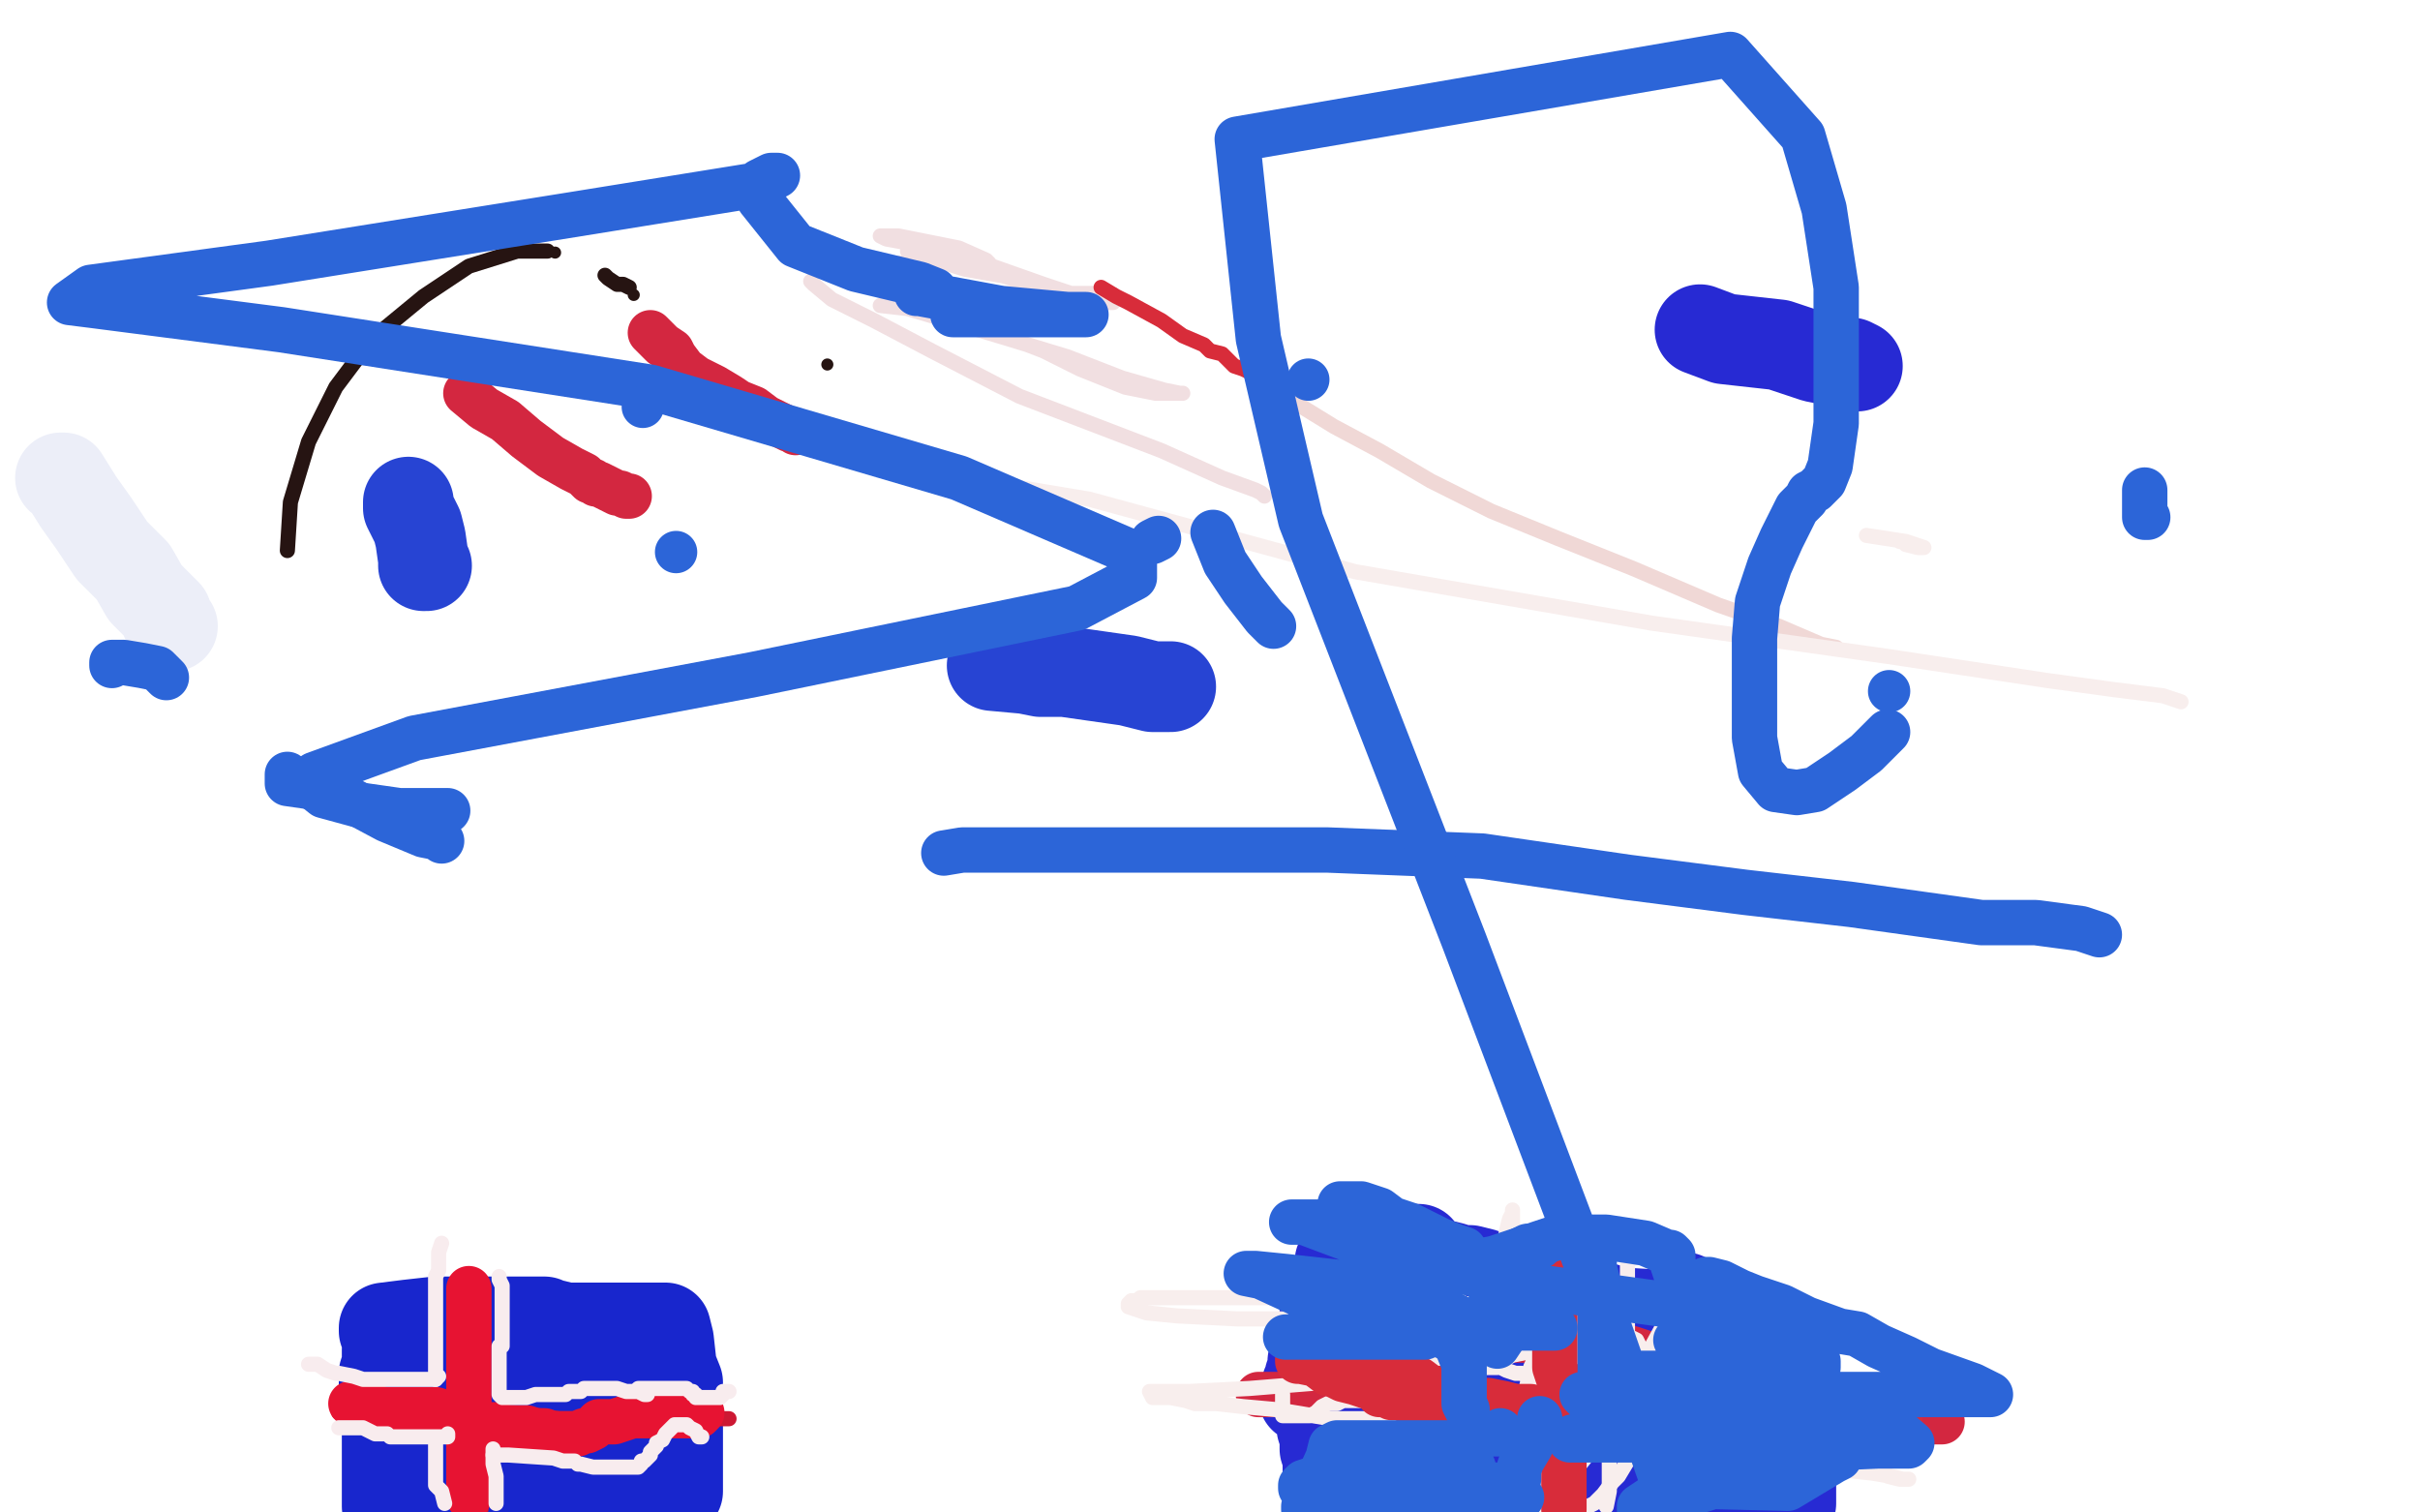
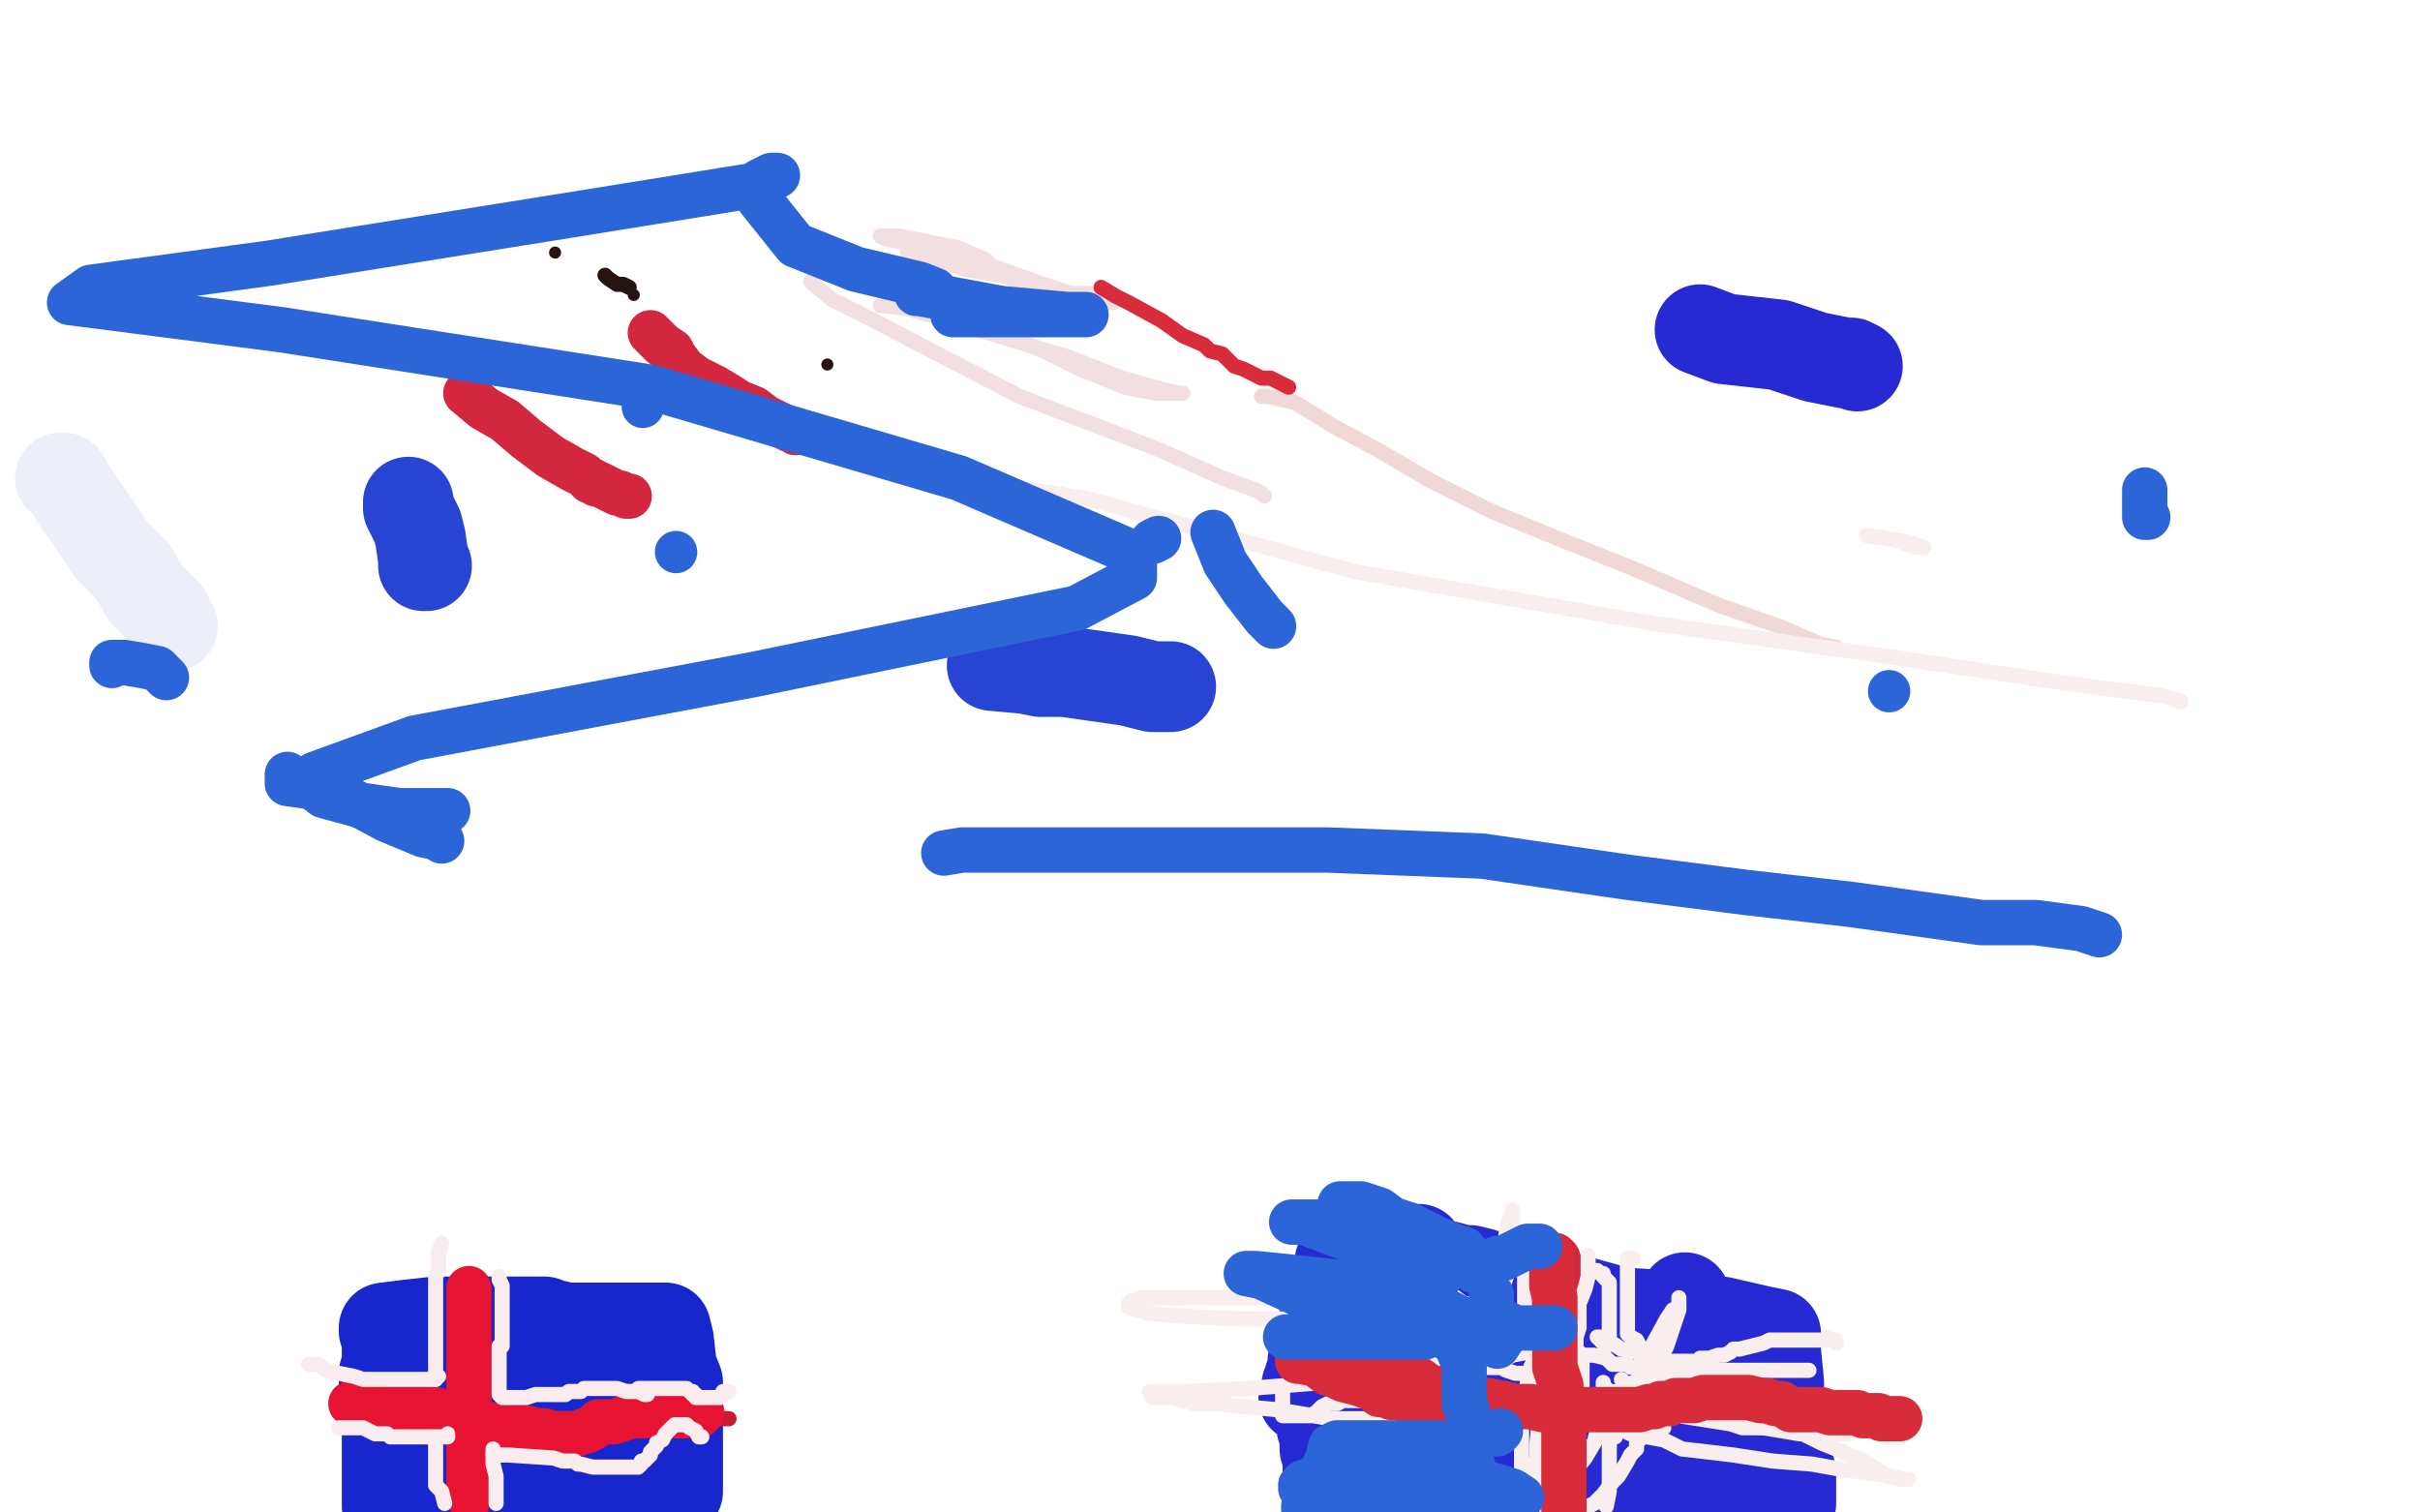
<svg xmlns="http://www.w3.org/2000/svg" width="800" height="500" version="1.1" style="stroke-antialiasing: false">
  <desc>This SVG has been created on https://colorillo.com/</desc>
  <rect x="0" y="0" width="800" height="500" style="fill: rgb(255,255,255); stroke-width:0" />
  <polyline points="128,498 128,494 128,494 128,485 128,485 128,480 128,480 128,475 128,475 128,474 128,474 128,472 128,472 128,470 128,466 127,464 127,462 127,460 127,459 127,457 127,454 128,451 128,449 128,448 128,447 128,446 129,445 128,444 128,442 128,440 127,440 127,439 135,438 144,437 149,437 151,437 152,437 154,437 156,437 159,437 162,437 167,437 173,437 177,437 178,437 180,437 182,438 183,438 187,439 190,439 194,439 197,439 201,439 204,439 207,439 208,439 212,439 214,439 217,439 218,439 220,439 221,443 222,452 224,457 224,460 224,462 224,464 224,465 224,466 224,468 224,471 224,474 224,475 224,477 224,478 224,482 224,484 224,487 224,490 224,492 224,493 224,492 223,486 218,473 213,462 208,446 206,442 205,440 205,441 204,453 204,462 204,468 204,471 204,474 205,477 205,478 205,479 205,480 205,483 206,486 206,487 206,489 206,490 206,492 205,493 204,493 202,493 199,493 191,482 180,460 176,455 175,452 174,451 174,454 174,460 173,467 172,474 171,477 170,478 170,479 170,481 166,487 166,491 164,495 163,496 162,492 161,490 159,487 156,478 154,473 153,468 151,465 149,462 149,460 148,458 148,460 148,466 148,473 149,480 152,489 153,492 154,494 154,495 157,495 160,495 164,495 168,495 172,496 176,498 179,498 181,498 184,498 186,498 188,498 191,499" style="fill: none; stroke: #1826cd; stroke-width: 30; stroke-linejoin: round; stroke-linecap: round; stroke-antialiasing: false; stroke-antialias: 0; opacity: 1.0" />
  <polyline points="154,424 154,427 154,428 154,431 154,434 154,435 154,437 154,439 154,441 154,443 154,444 154,447 154,451 154,455 154,457 154,459 154,460 154,461 154,464 154,466 154,467 154,470 155,472 156,474 156,476 157,477 157,478 157,479 158,480 158,482 158,484 158,487 158,489 158,490 158,492 159,494 159,496 159,498 159,499" style="fill: none; stroke: #cd1833; stroke-width: 5; stroke-linejoin: round; stroke-linecap: round; stroke-antialiasing: false; stroke-antialias: 0; opacity: 1.0" />
  <polyline points="112,467 112,466 112,466 119,466 119,466 130,466 130,466 136,466 136,466 142,466 142,466 146,466 148,466 150,466 151,466 152,466 153,466 154,466 155,466 156,467 161,467 170,467 178,468 185,469 186,469 189,469 192,469 199,469 204,469 207,469 208,469 211,469 215,469 219,469 222,469 224,469 225,469 228,469 229,469 234,469 237,469 240,469 241,469" style="fill: none; stroke: #cd1833; stroke-width: 5; stroke-linejoin: round; stroke-linecap: round; stroke-antialiasing: false; stroke-antialias: 0; opacity: 1.0" />
  <polyline points="156,422 156,423 156,423 156,425 156,428 155,431 155,434 155,435 155,436 155,437 155,438 155,440 155,443 155,444 155,446 155,448 155,450 155,451 155,452 155,453" style="fill: none; stroke: #f4dcdf; stroke-width: 5; stroke-linejoin: round; stroke-linecap: round; stroke-antialiasing: false; stroke-antialias: 0; opacity: 1.0" />
  <polyline points="155,426 155,429 155,431 155,434 155,435 155,436 155,438 155,442 155,444 155,445 155,447 155,449 155,451 155,454 155,458 155,460 155,462 155,465 155,466 155,467 155,470 155,474 155,477 155,478 155,480 155,481 155,483 155,484 155,486 155,487 155,489 155,491 155,493 155,494 155,495" style="fill: none; stroke: #e71332; stroke-width: 15; stroke-linejoin: round; stroke-linecap: round; stroke-antialiasing: false; stroke-antialias: 0; opacity: 1.0" />
  <polyline points="116,464 118,464 118,464 121,464 121,464 124,465 124,465 126,466 126,466 128,466 131,466 134,466 136,466 137,466 140,466 144,466 150,468 153,468 154,468 156,469 159,471 164,471 168,472 174,472 177,473 178,473 179,473 180,473 181,474 182,474 183,474 185,474 186,474 187,474 188,474 190,474 191,474 193,473 194,473 196,472 197,471 198,470 199,470 200,470 201,470 202,470 203,470 206,469 209,468 211,468 212,468 213,468 214,468 215,468 216,468 218,468 221,468 224,468 225,468 227,468 228,468 229,468 230,468 231,468 232,467" style="fill: none; stroke: #e71332; stroke-width: 15; stroke-linejoin: round; stroke-linecap: round; stroke-antialiasing: false; stroke-antialias: 0; opacity: 1.0" />
  <polyline points="165,422 165,423 165,423 166,425 166,425 166,429 166,429 166,431 166,431 166,433 166,433 166,434 166,434 166,436 166,436 166,437 166,439 166,440 166,442 166,443 166,445 165,445 165,446 165,448 165,449 165,450 165,451 165,452 165,453 165,454 165,455 165,456 165,458 165,459 165,461 166,462 167,462 169,462 172,462 174,462 177,461 178,461 180,461 181,461 183,461 184,461 186,461 187,461 188,460 189,460 190,460 191,460 192,460 193,459 194,459 195,459 196,459 197,459 198,459 199,459 200,459 201,459 204,459 207,460 209,460 211,460 213,461 214,461" style="fill: none; stroke: #f8ecee; stroke-width: 5; stroke-linejoin: round; stroke-linecap: round; stroke-antialiasing: false; stroke-antialias: 0; opacity: 1.0" />
  <polyline points="211,459 213,459 213,459 214,459 214,459 216,459 216,459 217,459 217,459 219,459 220,459 221,459 222,459 223,459 224,459 225,459 226,459 227,459 228,460 229,460 229,461 230,461 230,462 231,462 232,462 233,462 234,462 235,462 238,462 239,461 239,460 240,460 241,460" style="fill: none; stroke: #f8ecee; stroke-width: 5; stroke-linejoin: round; stroke-linecap: round; stroke-antialiasing: false; stroke-antialias: 0; opacity: 1.0" />
  <polyline points="163,479 163,480 163,480 163,481 163,481 163,484 163,484 164,488 164,488 164,491 164,491 164,494 164,494 164,495 164,495 164,496 164,497" style="fill: none; stroke: #f8ecee; stroke-width: 5; stroke-linejoin: round; stroke-linecap: round; stroke-antialiasing: false; stroke-antialias: 0; opacity: 1.0" />
  <polyline points="163,481 168,481 168,481 183,482 183,482 186,483 186,483 190,483 190,483 191,484 191,484 192,484 196,485 198,485 199,485 200,485 203,485 206,485 208,485 209,485 210,485 211,485 212,484 212,483 213,483 215,481 215,480 216,479 217,478 217,477 219,476 220,474 222,472 223,471 224,471 225,471 227,471 228,472 230,473 231,475 232,475" style="fill: none; stroke: #f8ecee; stroke-width: 5; stroke-linejoin: round; stroke-linecap: round; stroke-antialiasing: false; stroke-antialias: 0; opacity: 1.0" />
  <polyline points="148,474 148,475 148,475 145,475 145,475 143,475 143,475 141,475 141,475 138,475 138,475 137,475 137,475 134,475 132,475 131,475 129,475 128,474 124,474 120,472 117,472 115,472 113,472 112,472" style="fill: none; stroke: #f8ecee; stroke-width: 5; stroke-linejoin: round; stroke-linecap: round; stroke-antialiasing: false; stroke-antialias: 0; opacity: 1.0" />
  <polyline points="144,477 144,480 144,480 144,482 144,482 144,486 144,486 144,489 144,489 144,490 144,490 144,491 144,491 146,493 147,497" style="fill: none; stroke: #f8ecee; stroke-width: 5; stroke-linejoin: round; stroke-linecap: round; stroke-antialiasing: false; stroke-antialias: 0; opacity: 1.0" />
  <polyline points="145,455 144,456 144,456 144,453 144,453 144,447 144,447 144,443 144,443 144,440 144,440 144,439 144,439 144,437 144,437 144,435 144,434 144,432 144,431 144,430 144,429 144,427 144,425 144,422 145,420 145,418 145,415 145,414 146,411" style="fill: none; stroke: #f8ecee; stroke-width: 5; stroke-linejoin: round; stroke-linecap: round; stroke-antialiasing: false; stroke-antialias: 0; opacity: 1.0" />
  <polyline points="144,456 143,456 143,456 139,456 139,456 131,456 131,456 124,456 124,456 122,456 122,456 121,456 121,456 120,456 120,456 117,455 112,454 111,454 108,453 105,451 104,451 103,451 102,451" style="fill: none; stroke: #f8ecee; stroke-width: 5; stroke-linejoin: round; stroke-linecap: round; stroke-antialiasing: false; stroke-antialias: 0; opacity: 1.0" />
  <polyline points="20,158 21,158 21,158 26,166 26,166 31,173 31,173 37,182 37,182 44,189 44,189 48,196 48,196 52,200 52,200 55,203 55,205 57,207" style="fill: none; stroke: #eceef8; stroke-width: 30; stroke-linejoin: round; stroke-linecap: round; stroke-antialiasing: false; stroke-antialias: 0; opacity: 1.0" />
  <polyline points="135,166 135,168 135,168 136,170 136,170 138,174 138,174 139,178 139,178 140,185 140,185 140,187 140,187 141,187 141,187" style="fill: none; stroke: #2744d3; stroke-width: 30; stroke-linejoin: round; stroke-linecap: round; stroke-antialiasing: false; stroke-antialias: 0; opacity: 1.0" />
  <polyline points="328,220 339,221 339,221 344,222 344,222 352,222 352,222 366,224 366,224 373,225 373,225 381,227 381,227 385,227 385,227 387,227" style="fill: none; stroke: #2744d3; stroke-width: 30; stroke-linejoin: round; stroke-linecap: round; stroke-antialiasing: false; stroke-antialias: 0; opacity: 1.0" />
  <polyline points="562,109 570,112 570,112 588,114 588,114 600,118 600,118 605,119 605,119 610,120 610,120 612,120 612,120 614,121" style="fill: none; stroke: #272ad3; stroke-width: 30; stroke-linejoin: round; stroke-linecap: round; stroke-antialiasing: false; stroke-antialias: 0; opacity: 1.0" />
  <polyline points="431,462 432,461 432,461 432,460 432,460 432,459 432,459 432,458 433,456 433,455 434,453 434,452 434,450 435,450 435,449 435,447 435,445 436,443 438,440 438,439 438,438 438,435 438,433 438,430 439,429 439,428 439,427 439,426 440,426 441,423 442,422 442,421 443,419 443,418 443,417 445,417 448,417 455,417 459,417 464,417 467,418 469,418 473,418 476,418 480,419 483,420 486,420 490,421 492,422 497,424 506,425 518,429 536,434 553,435 569,437 582,440 587,441 587,442 587,447 588,457 588,470 592,487 592,492 592,494 592,496 592,497 582,499 579,499 575,499 568,499 561,499 550,499 539,499 529,499 520,497 515,495 510,493 505,492 501,491 496,491 492,491 487,491 483,491 481,491 480,491 479,491 476,491 476,492 475,492 474,492 473,492 472,492 471,492 470,492 469,492 468,492 467,492 466,492 463,492 461,492 460,492 458,492 457,492 454,492 453,492 452,492 451,492 449,492 447,492 445,492 444,492 443,492 441,492 441,490 440,490 439,486 439,482 438,479 438,475 437,472 437,470 437,467 437,465 437,461 437,458 437,454 437,453 438,450 439,446 439,445 442,441 443,440 445,440 446,440 449,439 459,430 465,419 467,413 469,413 470,420 471,423 471,425 471,426 471,428 471,435 471,445 471,454 471,463 471,471 471,477 471,484 470,487 469,487 468,486 468,484 468,481 467,478 467,475 467,474 466,472 465,470 463,469 463,468 462,468 461,468 460,468 458,467 455,466 453,465 449,463 446,461 445,460 448,462 453,465 465,470 473,473 476,475 478,475 480,476 481,477 482,477 483,478 484,478 486,478 487,479 483,479 476,475 469,472 467,472 472,472 476,472 482,474 495,478 534,478 559,478 571,478 571,477 565,475 549,467 538,462 532,461 528,458 527,458 526,458 526,459 527,462 528,463 533,465 534,466 537,466 538,466 538,467 540,467 542,468 536,468 520,461 504,454 493,449 491,448 496,449 504,450 513,453 517,454 518,454 519,454 517,454 513,454 495,448 482,447 471,447 467,447 468,447 472,448 482,451 496,453 505,456 515,457 520,457 522,458 523,458 526,459 527,460 529,461 538,464 557,467 574,467 579,467 580,467 578,466 576,465 574,463 572,462 571,462 566,454 562,443 558,433 557,429 557,433 557,437 555,444 555,445 555,446 554,446 553,446 551,447" style="fill: none; stroke: #272ad3; stroke-width: 30; stroke-linejoin: round; stroke-linecap: round; stroke-antialiasing: false; stroke-antialias: 0; opacity: 1.0" />
  <polyline points="154,130 160,135 160,135 167,139 167,139 174,145 174,145 182,151 182,151 189,155 189,155 193,157 193,157 195,159 195,159 196,159 197,160 198,160 200,161 202,162 204,163 205,163 207,164 208,164" style="fill: none; stroke: #d32740; stroke-width: 15; stroke-linejoin: round; stroke-linecap: round; stroke-antialiasing: false; stroke-antialias: 0; opacity: 1.0" />
  <polyline points="215,110 216,111 216,111 219,114 219,114 222,116 222,116 223,118 223,118 226,122 226,122 230,125 230,125 236,128 236,128 241,131 244,133 249,135 253,138 257,140 259,141 261,142 262,142 263,143" style="fill: none; stroke: #d32740; stroke-width: 15; stroke-linejoin: round; stroke-linecap: round; stroke-antialiasing: false; stroke-antialias: 0; opacity: 1.0" />
  <polyline points="512,415 513,415 513,415 514,415 514,415 515,416 515,416 515,418 515,418 515,419 515,419 515,422 515,422 515,424 515,427 515,429 515,434 515,438 515,441 515,445 515,448 515,453 515,454 515,456 515,460 515,462 515,465 515,467 515,471 515,474 515,476 515,477 515,479 515,480 515,481 515,482 515,483 515,485 515,488 515,490 514,493 514,495 513,497" style="fill: none; stroke: #d32740; stroke-width: 15; stroke-linejoin: round; stroke-linecap: round; stroke-antialiasing: false; stroke-antialias: 0; opacity: 1.0" />
-   <polyline points="416,461 418,461 418,461 419,461 419,461 426,461 426,461 431,458 431,458 437,454 437,454 442,451 442,451 448,449 448,449 452,447 454,446 456,446 458,445 459,445 460,445 461,445 465,444 469,443 474,443 480,443 486,443 489,443 492,443 493,443 495,443 497,443 499,443 500,443 504,443 507,443 511,443 516,443 519,443 524,443 528,444 533,444 540,446 546,448 551,448 556,449 559,451 562,451 565,451 568,452 573,453 578,454 582,455 587,456 593,458 601,460 607,462 615,464 622,465 624,465 626,465 629,466 632,467 635,467 637,468 639,469 641,469 642,470 641,470 635,470" style="fill: none; stroke: #d32740; stroke-width: 15; stroke-linejoin: round; stroke-linecap: round; stroke-antialiasing: false; stroke-antialias: 0; opacity: 1.0" />
  <polyline points="268,93 269,94 269,94 275,99 275,99 289,106 289,106 308,116 308,116 337,131 337,131 384,149 384,149 404,158 404,158 415,162 417,163 418,164" style="fill: none; stroke: #f1dfe1; stroke-width: 5; stroke-linejoin: round; stroke-linecap: round; stroke-antialiasing: false; stroke-antialias: 0; opacity: 1.0" />
  <polyline points="291,101 300,102 300,102 330,111 330,111 353,118 353,118 371,125 371,125 385,129 385,129 390,130 390,130 391,130 391,130 389,130 382,130 372,128 357,122 345,116 332,111 318,105 312,102 309,101 309,99 325,97 348,97 362,97 366,99 368,100 363,100 342,93 319,89 303,84 300,83 302,83 315,84 328,88 345,94 347,95 341,94 331,91 304,81 293,79 291,78 297,78 317,82 326,86 327,87 324,87 312,87 286,87 271,87 269,87" style="fill: none; stroke: #f1dfe1; stroke-width: 5; stroke-linejoin: round; stroke-linecap: round; stroke-antialiasing: false; stroke-antialias: 0; opacity: 1.0" />
  <polyline points="417,131 418,131 418,131 419,131 419,131 428,133 428,133 441,141 441,141 456,149 456,149 473,159 473,159 493,169 493,169 515,178 540,188 568,200 588,207 602,213 607,214" style="fill: none; stroke: #f0d8d6; stroke-width: 5; stroke-linejoin: round; stroke-linecap: round; stroke-antialiasing: false; stroke-antialias: 0; opacity: 1.0" />
  <polyline points="324,159 360,165 360,165 448,189 448,189 546,206 546,206 624,217 624,217 677,225 677,225 699,228 699,228 715,230 715,230 721,232" style="fill: none; stroke: #f8eeed; stroke-width: 5; stroke-linejoin: round; stroke-linecap: round; stroke-antialiasing: false; stroke-antialias: 0; opacity: 1.0" />
  <polyline points="617,177 630,179 630,179 636,181 636,181 634,181 630,180 629,179 628,179" style="fill: none; stroke: #f8eeed; stroke-width: 5; stroke-linejoin: round; stroke-linecap: round; stroke-antialiasing: false; stroke-antialias: 0; opacity: 1.0" />
  <polyline points="528,420 529,421 529,421 530,421 530,421 530,422 531,423 532,424 532,425 532,426 532,429 532,430 532,433 532,436 532,439 532,441 532,442 532,443 532,444 531,445 531,444 530,444 529,443 528,442 529,442 531,443 533,444 536,446 541,447 544,449 546,449 547,449 549,450 551,450 552,450 555,450 557,450 560,450 561,450 562,450 562,449 564,449 565,449 568,448 570,448 572,447 573,446 575,446 579,445 583,444 585,443 586,443 588,443 589,443 591,443 593,443 594,443 595,443 596,443 597,443 599,443 601,443 602,443 603,443 604,443 606,443 607,443 607,444 606,443 604,443 604,442" style="fill: none; stroke: #f8eeed; stroke-width: 5; stroke-linejoin: round; stroke-linecap: round; stroke-antialiasing: false; stroke-antialias: 0; opacity: 1.0" />
  <polyline points="530,457 530,458 530,458 532,460 532,460 532,461 532,461 532,467 532,467 532,476 532,476 532,480 532,480 532,488 532,488 532,493 531,498" style="fill: none; stroke: #f8eeed; stroke-width: 5; stroke-linejoin: round; stroke-linecap: round; stroke-antialiasing: false; stroke-antialias: 0; opacity: 1.0" />
  <polyline points="536,456 537,457 537,457 538,458 538,458 539,459 539,459 540,459 540,459 542,459 542,459 545,461 545,461 549,462 554,465 558,467 560,467 564,468 564,469 565,469 566,469 568,469 571,470 573,471 576,472 577,472 580,472 582,472 588,472 594,472 600,472 607,472 614,472 622,472 624,472 626,472 625,472 621,472 619,472 615,469" style="fill: none; stroke: #f8eeed; stroke-width: 5; stroke-linejoin: round; stroke-linecap: round; stroke-antialiasing: false; stroke-antialias: 0; opacity: 1.0" />
  <polyline points="501,415 502,414 502,414 502,416 502,416 504,418 504,418 504,420 504,420 504,422 504,423 504,424 504,425 504,426 504,427 504,428 504,432 504,433 504,436 504,437 502,437 500,436 499,436 496,435 492,433 488,431 484,431 480,428 479,428 479,427 478,427 476,426 475,426 475,425 474,425 473,425 472,425 471,424 470,424 469,423 468,423 466,423 464,423 463,423 462,423 461,423 460,423 459,423 455,424 453,426 452,427 449,429 448,429 448,430 447,430 447,431 447,432 446,432 443,433 440,434 439,435 437,436 436,436 434,437 433,438 430,439 428,440 426,442 423,443 422,443 422,444 423,444 425,445 427,446 430,446 434,449" style="fill: none; stroke: #f8eeed; stroke-width: 5; stroke-linejoin: round; stroke-linecap: round; stroke-antialiasing: false; stroke-antialias: 0; opacity: 1.0" />
  <polyline points="509,481 507,484 507,484 507,485 507,485 507,486 507,486" style="fill: none; stroke: #f8eeed; stroke-width: 5; stroke-linejoin: round; stroke-linecap: round; stroke-antialiasing: false; stroke-antialias: 0; opacity: 1.0" />
  <polyline points="507,487 507,488 507,488 506,488 506,488 505,488 504,488 503,488 503,486 503,481 503,477 503,473 503,469 503,464 504,461 505,457 506,452 507,450 508,449 508,448 508,447 507,447 506,447 505,447 500,448 498,449 496,451 495,452 493,452 491,452 489,453 485,454 484,455 482,456 481,458 479,458 478,459 476,459 476,460 476,461 474,462 473,462 472,462 470,462 468,462 466,463 464,463 460,463 458,463 456,463 455,463 454,463 453,463 452,463 451,463 450,463 448,463 446,463 444,463 442,464 441,464 440,464 439,464 437,465 436,466 435,467 433,468 432,468 431,468 430,468 429,468 428,468 427,468 426,468 425,468 424,468 424,465 424,462 424,461" style="fill: none; stroke: #f8eeed; stroke-width: 5; stroke-linejoin: round; stroke-linecap: round; stroke-antialiasing: false; stroke-antialias: 0; opacity: 1.0" />
  <polyline points="525,415 525,416 525,416 525,422 525,422 524,426 524,426 522,431 522,431 522,435 522,435 522,439 522,439 521,442 521,442 521,444 521,445 521,447 522,447 523,448 527,448 531,449 533,451 535,451 537,451 538,451 539,452 541,452 545,454 548,454 551,455 553,456 555,456 557,457 560,457 564,458 569,458 572,458 576,459 579,459 582,461 585,461 588,461 590,461 595,462 598,463 599,463 600,463 601,463 602,463 603,463 605,463 607,463 609,463 611,463 612,463 614,463" style="fill: none; stroke: #f8eeed; stroke-width: 5; stroke-linejoin: round; stroke-linecap: round; stroke-antialiasing: false; stroke-antialias: 0; opacity: 1.0" />
  <polyline points="611,474 607,474 607,474 601,474 601,474 595,474 595,474 583,472 583,472 574,471 574,471 555,468 555,468 547,467 547,467 542,467 541,467 542,468 545,469 549,472 550,472" style="fill: none; stroke: #f8eeed; stroke-width: 5; stroke-linejoin: round; stroke-linecap: round; stroke-antialiasing: false; stroke-antialias: 0; opacity: 1.0" />
  <polyline points="523,450 523,451 523,451 523,453 523,453 523,455 523,455 523,457 523,457 523,460 523,460 523,463 523,463 523,466 523,466 523,468 523,470 521,471 521,473 520,476 520,477 520,478 520,479 520,480 520,481 520,482 520,485 520,488 520,489 520,491 520,492 520,494 520,495 520,497 520,498 520,499 522,499 523,499 525,498 527,497 530,494 533,490 535,488 538,483 539,481 541,479 541,477 542,476 544,474 544,470 545,468 545,467 545,465 546,464 545,464 544,464 542,464 541,464 538,464 537,465 536,466 534,467 533,468 530,471 528,473 527,477 524,482 520,487 517,493 514,497 513,499 514,498 514,497 515,496 517,493 520,488 524,481 529,474 530,471" style="fill: none; stroke: #f8eeed; stroke-width: 5; stroke-linejoin: round; stroke-linecap: round; stroke-antialiasing: false; stroke-antialias: 0; opacity: 1.0" />
  <polyline points="544,453 545,453 545,453 543,455 543,455 542,456 542,456 538,458 538,458 536,460 536,460 535,460 534,460 534,461 534,463 534,467 534,470 534,472 534,474 534,475 535,472 538,465 545,447 551,436 553,433" style="fill: none; stroke: #f8eeed; stroke-width: 5; stroke-linejoin: round; stroke-linecap: round; stroke-antialiasing: false; stroke-antialias: 0; opacity: 1.0" />
  <polyline points="555,429 555,430 555,430 555,433 555,433 551,445 551,445 545,457 545,457 540,465 540,465 538,469 538,469 537,470 537,470 536,471 535,471 534,471 533,471 532,471 531,471 535,472 539,474 550,476 556,479 573,481 586,483 599,484 610,486 619,487 625,488 629,489 631,489 628,489 624,488 616,483 607,479 602,477 596,474 591,471 587,471 583,469 580,469 579,468 583,468 590,468 596,468 595,467 586,464" style="fill: none; stroke: #f8eeed; stroke-width: 5; stroke-linejoin: round; stroke-linecap: round; stroke-antialiasing: false; stroke-antialias: 0; opacity: 1.0" />
  <polyline points="507,499 508,499 508,499 508,498 508,498 508,494 508,494 508,486 508,486 508,478 508,478 509,468 509,468 510,465 510,465 510,462 510,461 510,460 510,459 510,458 510,457 509,456 507,455 506,455 505,455 503,454 501,454 498,453 496,452 493,452 489,452 486,451 484,451 483,451 480,451 478,451 476,450 475,449 471,449 470,449 467,448 466,448 464,448 463,448 461,448 460,448 459,448 458,447 456,447 454,447 451,447 449,447 447,447 446,447 446,449 448,450 456,453 461,454 467,456 469,456 468,456 466,456 450,456 413,459 393,460 382,460 381,460 380,460 381,462 387,462 392,463 395,464 402,464 411,465 422,466 440,469 451,469 460,469 463,469 465,469 469,469 473,469 482,468 493,464 498,462 499,462 499,461 497,460 493,459" style="fill: none; stroke: #f8eeed; stroke-width: 5; stroke-linejoin: round; stroke-linecap: round; stroke-antialiasing: false; stroke-antialias: 0; opacity: 1.0" />
  <polyline points="492,427 492,426 492,426 493,427 493,427 493,428 493,428 493,429 493,429 494,427 496,419 497,414 498,407 499,403 500,401 500,400 500,401 500,403 500,411 498,422 496,428 495,432 494,434 492,434 490,434 485,433 478,431 472,430 467,429 459,429 447,429 431,429 413,429 397,429 387,429 383,429 381,429 380,429 378,429 377,429 376,430 374,430 373,431 373,432 379,434 389,435 409,436 435,436 461,437 486,440 497,442 500,442" style="fill: none; stroke: #f8eeed; stroke-width: 5; stroke-linejoin: round; stroke-linecap: round; stroke-antialiasing: false; stroke-antialias: 0; opacity: 1.0" />
  <polyline points="540,416 539,416 539,416 538,416 538,416 538,418 538,418 538,422 538,422 538,426 538,426 538,429 538,433 538,434 538,435 538,436 538,437 538,438 538,439 538,441 539,442 541,443 542,445 543,446 544,447 544,448 545,448 546,449 549,449 552,451 557,452 559,453 560,453 562,453 563,453 566,453 571,453 576,453 580,453 586,453 590,453 594,453 597,453 598,453" style="fill: none; stroke: #f8eeed; stroke-width: 5; stroke-linejoin: round; stroke-linecap: round; stroke-antialiasing: false; stroke-antialias: 0; opacity: 1.0" />
  <circle cx="273.5" cy="120.5" r="2" style="fill: #261412; stroke-antialiasing: false; stroke-antialias: 0; opacity: 1.0" />
  <circle cx="209.5" cy="97.5" r="2" style="fill: #261412; stroke-antialiasing: false; stroke-antialias: 0; opacity: 1.0" />
  <polyline points="208,95 206,94 206,94 204,94 204,94 201,92 201,92 200,91 200,91" style="fill: none; stroke: #261412; stroke-width: 5; stroke-linejoin: round; stroke-linecap: round; stroke-antialiasing: false; stroke-antialias: 0; opacity: 1.0" />
  <circle cx="183.5" cy="83.5" r="2" style="fill: #261412; stroke-antialiasing: false; stroke-antialias: 0; opacity: 1.0" />
-   <polyline points="181,83 180,83 180,83 179,83 179,83 171,83 171,83 155,88 155,88 140,98 140,98 123,112 123,112 111,128 111,128 102,146 96,166 95,182" style="fill: none; stroke: #261412; stroke-width: 5; stroke-linejoin: round; stroke-linecap: round; stroke-antialiasing: false; stroke-antialias: 0; opacity: 1.0" />
  <polyline points="364,95 369,98 369,98 373,100 373,100 384,106 384,106 391,111 391,111 398,114 398,114 400,116 400,116 404,117 404,117 406,119 408,121 411,122 413,123 417,125 420,125 422,126 424,127 426,128" style="fill: none; stroke: #d82c3a; stroke-width: 5; stroke-linejoin: round; stroke-linecap: round; stroke-antialiasing: false; stroke-antialias: 0; opacity: 1.0" />
  <polyline points="513,416 513,417 513,417 513,418 513,418 513,420 513,420 513,425 513,425 514,429 514,429 514,436 514,436 514,440 514,440 514,445 514,449 514,452 516,458 516,460 516,462 517,465 517,467 517,468 517,471 517,473 517,476 517,477 517,479 517,480 517,481 517,483 517,484 517,485 517,486 517,488 517,491 517,493 517,495 517,498 517,499" style="fill: none; stroke: #d82c3a; stroke-width: 15; stroke-linejoin: round; stroke-linecap: round; stroke-antialiasing: false; stroke-antialias: 0; opacity: 1.0" />
  <polyline points="429,449 429,450 429,450 430,450 430,450 435,451 435,451 439,454 439,454 440,454 444,456 448,457 451,458 454,459 456,461 458,461 460,462 463,462 465,463 466,463 467,464 468,464 469,464 470,464 471,465 472,465 474,465 476,465 477,465 479,465 482,465 484,466 484,467 485,467 486,467 485,467 480,465" style="fill: none; stroke: #d82c3a; stroke-width: 15; stroke-linejoin: round; stroke-linecap: round; stroke-antialiasing: false; stroke-antialias: 0; opacity: 1.0" />
  <polyline points="446,450 447,450 447,450 448,450 448,450 454,451 454,451 458,452 458,452 464,455 464,455 469,456 469,456 473,459 473,459 476,459 480,461 482,461 485,462 486,463 488,463 492,463 497,464 501,465 506,465 510,466 513,466 515,466 516,466 518,466 519,466 521,466 522,466 525,466 526,466 528,466 529,466 531,466 532,466 533,466 534,466 535,466 537,466 539,466 541,466 542,466 545,465 547,465 549,464 550,464 551,464 552,464 554,463 555,463 556,463 558,463 560,463 563,462 565,462 568,462 572,462 573,462 576,462 578,462 582,463 583,463 584,463 587,464 589,464 592,466 595,466 599,466 602,466 605,467 606,467 608,467 609,467 610,467 611,467 612,467 614,467 616,468 618,468 619,468 621,468 622,469 623,469 625,469 627,469 628,469" style="fill: none; stroke: #d82c3a; stroke-width: 15; stroke-linejoin: round; stroke-linecap: round; stroke-antialiasing: false; stroke-antialias: 0; opacity: 1.0" />
  <polyline points="312,282 318,281 318,281 347,281 347,281 388,281 388,281 439,281 439,281 490,283 490,283 538,290 538,290 577,295 577,295 612,299 655,305 673,305 688,307 694,309" style="fill: none; stroke: #2c65d8; stroke-width: 15; stroke-linejoin: round; stroke-linecap: round; stroke-antialiasing: false; stroke-antialias: 0; opacity: 1.0" />
-   <polyline points="502,489 502,486 502,486 503,483 503,483 506,478 506,478 507,474 507,474 509,471 509,471 509,469 509,469" style="fill: none; stroke: #2c65d8; stroke-width: 15; stroke-linejoin: round; stroke-linecap: round; stroke-antialiasing: false; stroke-antialias: 0; opacity: 1.0" />
  <polyline points="496,473 495,474 495,474 494,474 494,474 493,474 493,474 492,474 492,474 491,474 491,474 490,474 489,475 488,475 486,476 484,476 483,476 483,477 481,477 480,477 478,477 477,477 475,477 473,477 472,477 470,477 469,477 467,477 466,477 463,477 459,477 458,477 454,477 449,477 443,477 442,477 440,478 439,482 434,493 431,498 431,499 432,498 438,493 441,490 447,484 449,481 452,479 453,479 454,479 455,479 461,479 473,480 481,482 483,483 484,484 486,484 487,485 487,486 486,487 482,488 479,490 476,492 472,493 470,494 469,494 467,494 466,494 462,495 459,495 457,495 454,494 452,493 448,492 445,490 442,489 442,488 444,487 448,486 451,485 453,485 455,485 456,485 460,485 462,485 464,485 469,485 475,487 487,489 497,492 500,493 503,495 500,496 499,496 492,498 479,499 461,499 442,496 432,493 430,492 430,491 431,490 434,489" style="fill: none; stroke: #2c65d8; stroke-width: 15; stroke-linejoin: round; stroke-linecap: round; stroke-antialiasing: false; stroke-antialias: 0; opacity: 1.0" />
  <polyline points="493,428 493,429 493,429 493,431 493,431 493,435 493,435 494,438 494,438 494,440 494,440 494,441 494,441 494,442 494,443 494,444 495,445 497,442 499,438" style="fill: none; stroke: #2c65d8; stroke-width: 15; stroke-linejoin: round; stroke-linecap: round; stroke-antialiasing: false; stroke-antialias: 0; opacity: 1.0" />
  <polyline points="509,412 508,412 508,412 507,412 507,412 505,412 505,412 501,414 501,414 499,415 499,415 497,416 497,416 495,416 495,416 491,418 489,418 488,418 486,418 485,418 483,418 486,419 487,420 488,420 489,420 484,416 471,411 460,405 451,401 445,399 443,398 445,398 450,398 456,400 460,403 466,405 472,408 476,410 481,412 484,413 481,413 477,413 464,408 452,406 443,404 435,404 429,404 427,404 431,404 447,410 459,415 467,420 474,423 475,424 470,424 461,424 443,424 425,422 415,421 412,421 417,422 430,428 438,429 444,432 450,433 452,433 454,433 456,435 463,438 467,440 471,442 470,442 455,442 444,442 434,442 428,442 425,442 426,442 433,441 455,439 478,439 501,439 510,439 513,439 514,439 510,439 502,439 493,438 485,437 479,434 476,434 472,434 468,434 465,434 463,434 462,434 461,434 463,435 468,437 469,438 474,439 475,441 478,442 481,444 482,446 484,451 484,456 484,460 484,464 485,466" style="fill: none; stroke: #2c65d8; stroke-width: 15; stroke-linejoin: round; stroke-linecap: round; stroke-antialiasing: false; stroke-antialias: 0; opacity: 1.0" />
-   <polyline points="527,417 527,419 527,419 528,423 528,423 528,426 528,426 528,427 528,427 529,429 529,429 529,431 529,431 529,433 529,433 529,435 529,436 529,437 529,438 529,444 529,450 529,457 529,463 528,467 528,468 530,468 535,466 560,463 579,461 601,461 626,461 642,461 648,461 654,461 656,461 658,461 652,458 638,453 630,449 621,445 614,441 608,440 597,436 589,432 580,429 575,427 569,424 565,423 564,423 565,425 576,431 586,439 596,445 600,448 600,449 601,450 601,451 601,452 594,455 581,460 565,464 549,469 535,473 523,475 520,475 519,476 521,476 534,476 548,476 556,476 558,475 556,473 549,472 536,467 528,463 524,462 523,461 524,461 553,458 585,453 598,452 598,451 595,451 591,451 585,452 575,454 566,454 559,454 552,454 549,454 555,454 577,452 590,449 592,449 589,449 573,447 563,444 556,444 554,443 556,441 559,440 565,437 568,436 569,435 563,433 505,425 482,420 476,419 475,419 478,419 494,416 515,409 531,409 544,411 551,414 552,414 553,415 553,417 553,418 554,421 556,427 557,433 562,447 577,488 542,499 542,498 554,490 573,482 598,479 621,478 631,478 632,477 625,471 618,468 596,460 588,456 581,455 576,454 570,454 562,454 554,454 546,454 542,454 541,454 540,454 542,456 553,458 570,465 592,472 601,477 607,479 608,480 608,482 606,483 591,492 550,491 526,422 484,311 430,172 416,112 409,46 572,18 596,45 603,69 607,95 607,118 607,140 605,154 603,159 602,160 600,162 598,163 597,165 594,168 589,178 585,187 581,199 580,211 580,214 580,216 580,217 580,222 580,227 580,234 580,244 582,255 587,261 594,262 600,261 609,255 617,249 621,245 623,243 624,242" style="fill: none; stroke: #2c65d8; stroke-width: 15; stroke-linejoin: round; stroke-linecap: round; stroke-antialiasing: false; stroke-antialias: 0; opacity: 1.0" />
  <circle cx="624.5" cy="228.5" r="7" style="fill: #2c65d8; stroke-antialiasing: false; stroke-antialias: 0; opacity: 1.0" />
  <polyline points="37,220 37,219 37,219 40,219 40,219 41,219 41,219 47,220 47,220 52,221 52,221 55,224 55,224" style="fill: none; stroke: #2c65d8; stroke-width: 15; stroke-linejoin: round; stroke-linecap: round; stroke-antialiasing: false; stroke-antialias: 0; opacity: 1.0" />
  <polyline points="95,256 95,257 95,257 95,259 95,259 102,260 102,260 113,263 113,263 128,271 128,271 140,276 140,276 145,277 145,277 146,278" style="fill: none; stroke: #2c65d8; stroke-width: 15; stroke-linejoin: round; stroke-linecap: round; stroke-antialiasing: false; stroke-antialias: 0; opacity: 1.0" />
  <polyline points="148,268 142,268 132,268 118,266 107,263 102,259 104,256 137,244 249,223 356,201 375,191 375,183 317,158 215,128 93,109 31,101 23,100 30,95 89,87 189,71 251,61 257,58 255,58 251,60 251,66 263,81 283,89 304,94 309,96 309,97 308,97 304,97 303,97 304,97 331,102 353,104 359,104 358,104 350,104 339,104 315,104" style="fill: none; stroke: #2c65d8; stroke-width: 15; stroke-linejoin: round; stroke-linecap: round; stroke-antialiasing: false; stroke-antialias: 0; opacity: 1.0" />
  <circle cx="212.5" cy="134.5" r="7" style="fill: #2c65d8; stroke-antialiasing: false; stroke-antialias: 0; opacity: 1.0" />
  <circle cx="223.5" cy="182.5" r="7" style="fill: #2c65d8; stroke-antialiasing: false; stroke-antialias: 0; opacity: 1.0" />
-   <circle cx="432.5" cy="125.5" r="7" style="fill: #2c65d8; stroke-antialiasing: false; stroke-antialias: 0; opacity: 1.0" />
  <polyline points="709,162 709,163 709,163 709,164 709,164 709,170 709,170 709,171 709,171 710,171 710,171" style="fill: none; stroke: #2c65d8; stroke-width: 15; stroke-linejoin: round; stroke-linecap: round; stroke-antialiasing: false; stroke-antialias: 0; opacity: 1.0" />
  <polyline points="381,179 383,178 383,178" style="fill: none; stroke: #2c65d8; stroke-width: 15; stroke-linejoin: round; stroke-linecap: round; stroke-antialiasing: false; stroke-antialias: 0; opacity: 1.0" />
  <polyline points="401,176 403,181 403,181 405,186 405,186 411,195 411,195 418,204 418,204 421,207 421,207" style="fill: none; stroke: #2c65d8; stroke-width: 15; stroke-linejoin: round; stroke-linecap: round; stroke-antialiasing: false; stroke-antialias: 0; opacity: 1.0" />
</svg>